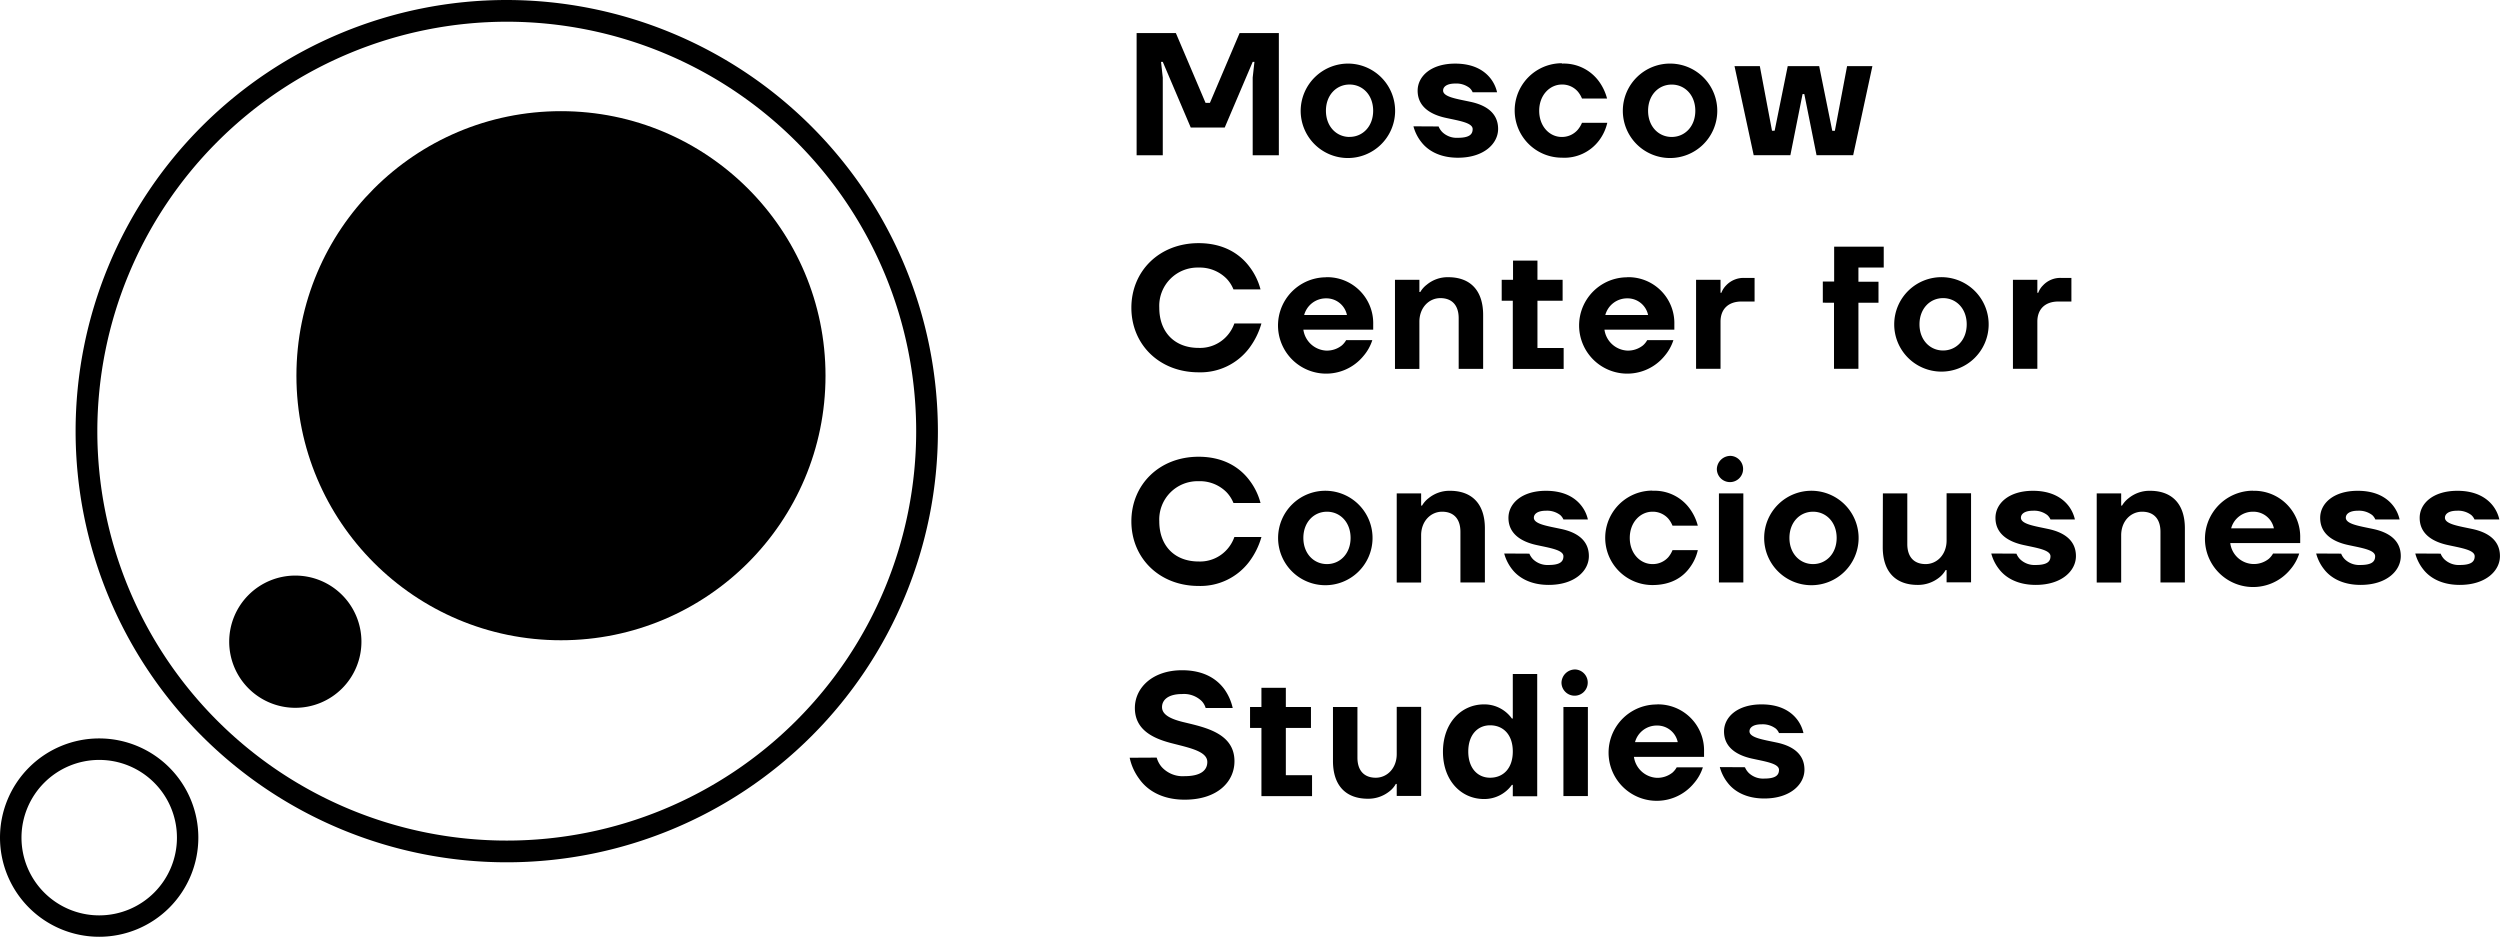
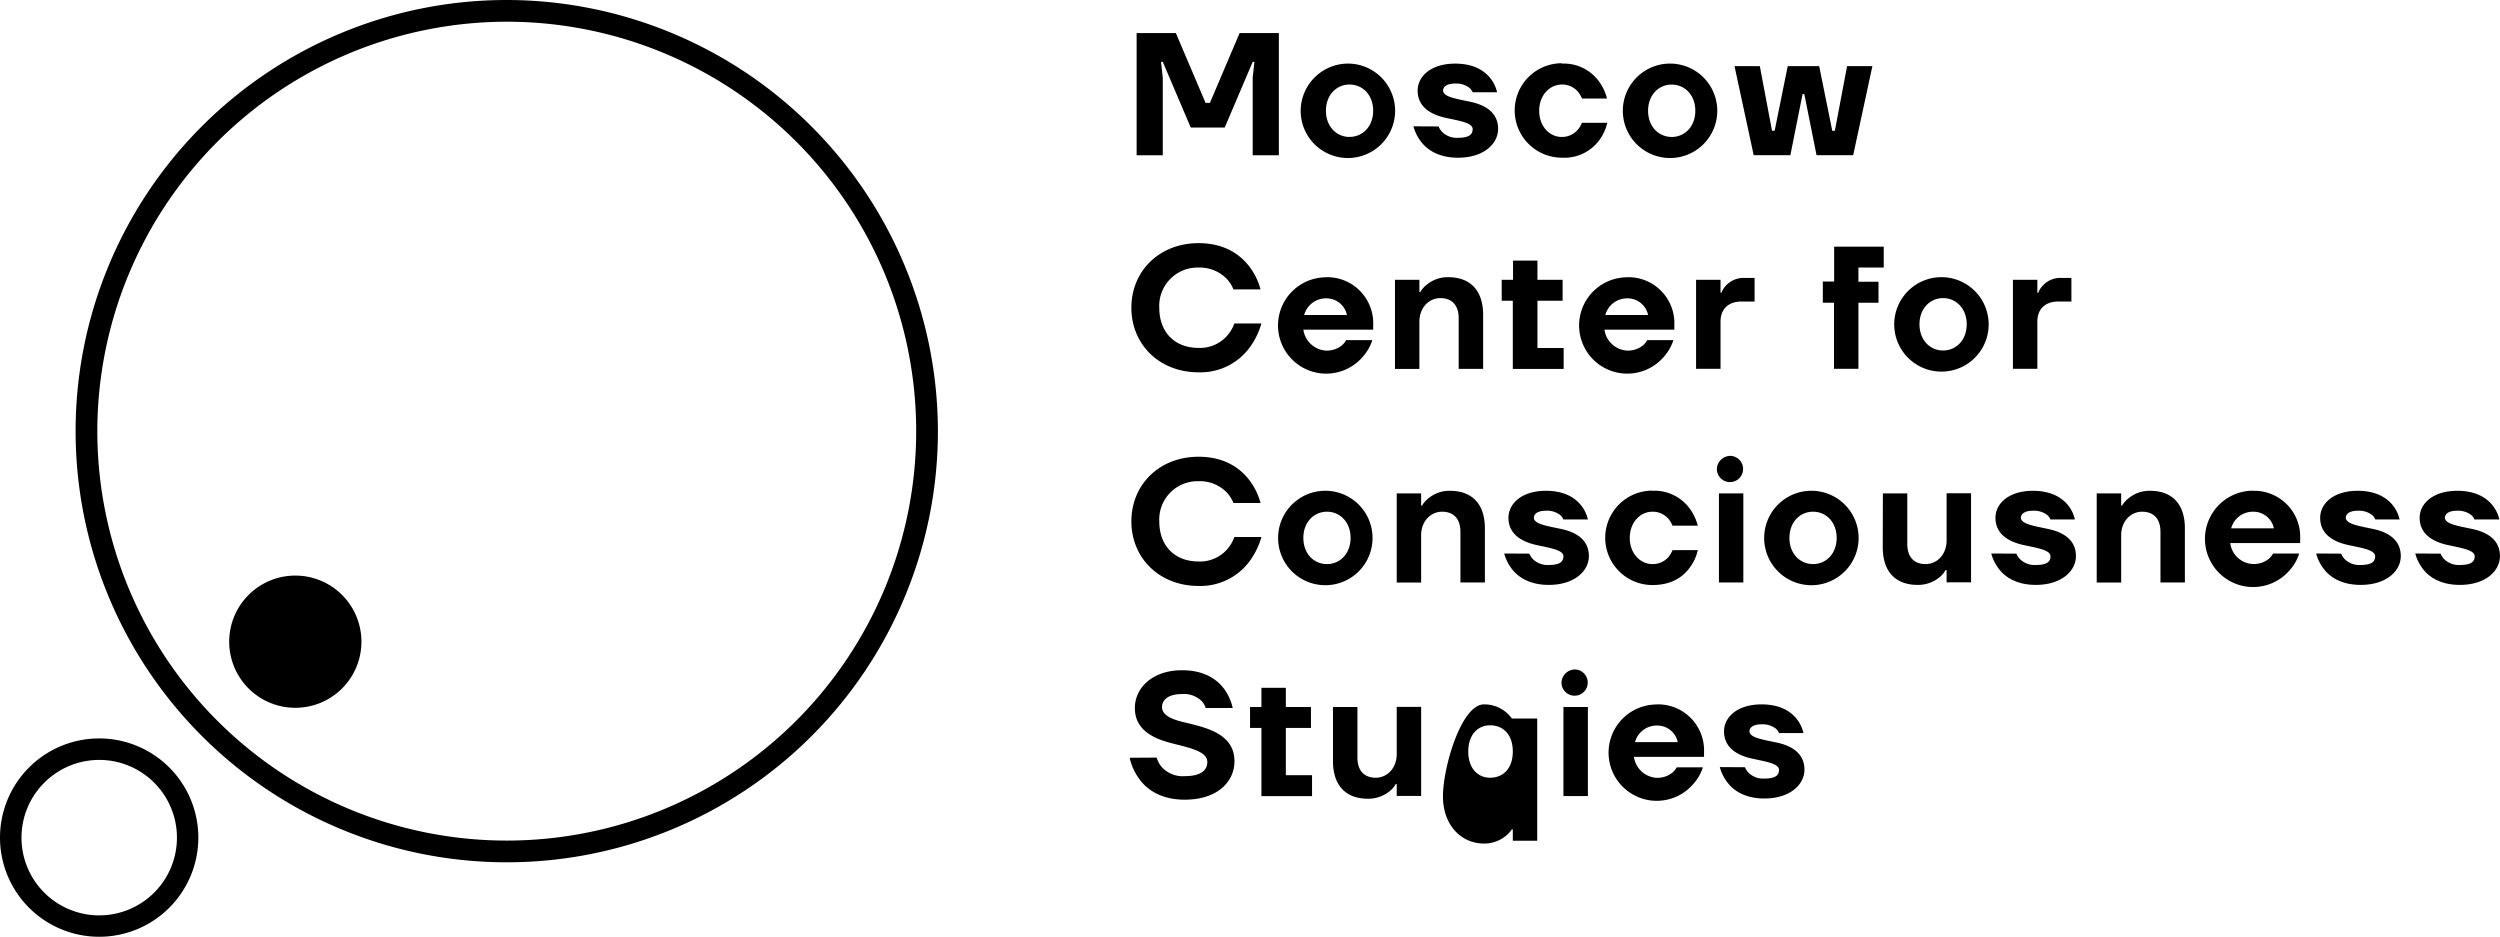
<svg xmlns="http://www.w3.org/2000/svg" viewBox="0 0 529.4 198.38">
  <title>logo_MCCS_eng</title>
  <g id="Слой_2" data-name="Слой 2">
    <g id="Layer_1" data-name="Layer 1">
      <path d="M240.69,7H249l6.29,14.79h.92L262.5,7h8.31V32.88h-5.54V16.43l.37-3.33h-.37L259.35,27h-7.2L246.23,13.1h-.37l.37,3.33V32.88h-5.54Z" />
      <path d="M285.78,13.47a10,10,0,1,1-10.35,10A10.05,10.05,0,0,1,285.78,13.47Zm0,15.52c2.78,0,5-2.21,5-5.54s-2.22-5.55-5-5.55-5,2.22-5,5.55S283,29,285.78,29Z" />
      <path d="M304.64,26.78a3.57,3.57,0,0,0,.81,1.22,4.38,4.38,0,0,0,3.25,1.18c2.41,0,3.15-.7,3.15-1.85,0-1.37-3-1.77-5.81-2.4s-5.84-2.15-5.84-5.73c0-3,2.77-5.73,7.95-5.73,4,0,6.21,1.55,7.43,3.07a7.4,7.4,0,0,1,1.44,3h-5.17a2.63,2.63,0,0,0-.67-.93,4.57,4.57,0,0,0-3-.92c-1.89,0-2.59.74-2.59,1.48,0,1.37,2.92,1.77,5.84,2.4s5.81,2.14,5.81,5.73c0,3.11-3,6.1-8.51,6.1-4,0-6.46-1.63-7.76-3.33a9.18,9.18,0,0,1-1.66-3.32Z" />
      <path d="M330.7,13.47a9.21,9.21,0,0,1,7.84,3.69,10.84,10.84,0,0,1,1.77,3.7H335a5.55,5.55,0,0,0-.89-1.48,4.37,4.37,0,0,0-3.36-1.48c-2.55,0-4.81,2.22-4.81,5.55S328.15,29,330.7,29a4.4,4.4,0,0,0,3.36-1.47A5.55,5.55,0,0,0,335,26h5.36a9.9,9.9,0,0,1-1.7,3.69,9.18,9.18,0,0,1-7.91,3.7,10,10,0,1,1,0-20Z" />
      <path d="M354,13.47a10,10,0,1,1-10.35,10A10,10,0,0,1,354,13.47ZM354,29c2.77,0,5-2.21,5-5.54s-2.22-5.55-5-5.55-5,2.22-5,5.55S351.22,29,354,29Z" />
      <path d="M372.66,14l2.58,13.68h.56L378.57,14h6.66L388,27.7h.55L391.14,14h5.36l-4.07,18.86h-7.76l-2.59-12.94h-.37l-2.58,12.94h-7.77L367.3,14Z" />
      <path d="M253.81,51.49c5.54,0,8.87,2.48,10.72,4.92a13.58,13.58,0,0,1,2.4,4.88H261.2a7.2,7.2,0,0,0-1.48-2.3,8,8,0,0,0-5.91-2.33,8.11,8.11,0,0,0-8.32,8.51c0,5.21,3.29,8.5,8.32,8.5a7.64,7.64,0,0,0,6.06-2.59,7.86,7.86,0,0,0,1.52-2.59h5.73a16,16,0,0,1-2.55,5.18,12.92,12.92,0,0,1-10.76,5.17c-8.32,0-14.23-5.91-14.23-13.67S245.49,51.49,253.81,51.49Z" />
      <path d="M280.79,58.7a9.74,9.74,0,0,1,10,10v1.11H276a5.15,5.15,0,0,0,4.8,4.43,5.06,5.06,0,0,0,3.37-1.11,4.39,4.39,0,0,0,.89-1.1h5.54a9.63,9.63,0,0,1-1.85,3.32,10.2,10.2,0,1,1-7.95-16.63Zm4.44,8a4.44,4.44,0,0,0-4.44-3.52,4.78,4.78,0,0,0-4.62,3.52Z" />
      <path d="M295.4,59.25h5.17v2.59h.19a5.3,5.3,0,0,1,1.37-1.55,6.92,6.92,0,0,1,4.54-1.59c4.62,0,7.4,2.73,7.4,8V78.11h-5.18V67.39c0-2.81-1.48-4.26-3.88-4.26s-4.44,2-4.44,5v10H295.4Z" />
      <path d="M318,59.25h2.4V55.19h5.17v4.06h5.33v4.44h-5.33v10h5.55v4.44H320.35V63.69H318Z" />
      <path d="M344.56,58.7a9.73,9.73,0,0,1,10,10v1.11H339.76a5.14,5.14,0,0,0,4.8,4.43,5.08,5.08,0,0,0,3.37-1.11,4.14,4.14,0,0,0,.88-1.1h5.55a9.79,9.79,0,0,1-1.85,3.32,10.2,10.2,0,1,1-7.95-16.63Zm4.44,8a4.44,4.44,0,0,0-4.44-3.52,4.78,4.78,0,0,0-4.62,3.52Z" />
      <path d="M359.16,59.25h5.18V62h.18a4.49,4.49,0,0,1,1-1.56,5.07,5.07,0,0,1,3.81-1.59h2.22v5h-2.77c-2.81,0-4.44,1.63-4.44,4.25v10h-5.18Z" />
      <path d="M386,59.62h2.4V52.23H398.9v4.43h-5.36v3h4.25v4.44h-4.25v14h-5.17v-14H386Z" />
      <path d="M411.47,58.7a10,10,0,1,1-10.35,10A10,10,0,0,1,411.47,58.7Zm0,15.52c2.77,0,5-2.21,5-5.54s-2.22-5.55-5-5.55-5,2.22-5,5.55S408.7,74.22,411.47,74.22Z" />
      <path d="M426.26,59.25h5.17V62h.19a4.22,4.22,0,0,1,1-1.56,5,5,0,0,1,3.8-1.59h2.22v5h-2.77c-2.81,0-4.44,1.63-4.44,4.25v10h-5.17Z" />
      <path d="M253.81,96.72c5.54,0,8.87,2.48,10.72,4.92a13.58,13.58,0,0,1,2.4,4.88H261.2a7.2,7.2,0,0,0-1.48-2.3,7.94,7.94,0,0,0-5.91-2.32,8.11,8.11,0,0,0-8.32,8.5c0,5.21,3.29,8.5,8.32,8.5a7.64,7.64,0,0,0,6.06-2.59,7.86,7.86,0,0,0,1.52-2.59h5.73a16,16,0,0,1-2.55,5.18,12.93,12.93,0,0,1-10.76,5.18c-8.32,0-14.23-5.92-14.23-13.68S245.49,96.72,253.81,96.72Z" />
      <path d="M281,103.93a10,10,0,1,1-10.35,10A10,10,0,0,1,281,103.93Zm0,15.52c2.77,0,5-2.21,5-5.54s-2.22-5.55-5-5.55-5,2.22-5,5.55S278.21,119.45,281,119.45Z" />
      <path d="M295.77,104.48h5.17v2.59h.19a5.41,5.41,0,0,1,1.36-1.55,7,7,0,0,1,4.55-1.59c4.62,0,7.4,2.73,7.4,7.95v11.46h-5.18V112.62c0-2.81-1.48-4.26-3.88-4.26s-4.44,2-4.44,5v10h-5.17Z" />
      <path d="M323.86,117.24a3.72,3.72,0,0,0,.81,1.22,4.41,4.41,0,0,0,3.26,1.18c2.4,0,3.14-.7,3.14-1.85,0-1.37-3-1.77-5.8-2.4s-5.84-2.15-5.84-5.73c0-3,2.77-5.73,7.94-5.73,4,0,6.21,1.55,7.43,3.07a7.3,7.3,0,0,1,1.45,3h-5.18a2.72,2.72,0,0,0-.67-.93,4.57,4.57,0,0,0-3-.92c-1.88,0-2.59.74-2.59,1.48,0,1.37,2.93,1.77,5.85,2.4s5.8,2.15,5.8,5.73c0,3.11-3,6.1-8.5,6.1-4,0-6.47-1.63-7.77-3.33a9.34,9.34,0,0,1-1.66-3.32Z" />
      <path d="M349.92,103.93a9.19,9.19,0,0,1,7.84,3.7,10.7,10.7,0,0,1,1.77,3.69h-5.36a5.52,5.52,0,0,0-.88-1.48,4.39,4.39,0,0,0-3.37-1.48c-2.55,0-4.8,2.22-4.8,5.55s2.25,5.54,4.8,5.54a4.39,4.39,0,0,0,3.37-1.47,5.52,5.52,0,0,0,.88-1.48h5.36a9.75,9.75,0,0,1-1.7,3.69c-1.36,1.89-3.77,3.7-7.91,3.7a10,10,0,1,1,0-20Z" />
      <path d="M366.56,96.54a2.78,2.78,0,1,1-3,2.77A2.88,2.88,0,0,1,366.56,96.54ZM364,104.48h5.17v18.86H364Z" />
      <path d="M383.93,103.93a10,10,0,1,1-10.35,10A10,10,0,0,1,383.93,103.93Zm0,15.52c2.77,0,5-2.21,5-5.54s-2.22-5.55-5-5.55-5,2.22-5,5.55S381.16,119.45,383.93,119.45Z" />
      <path d="M398.72,104.48h5.17V115.2c0,2.81,1.48,4.25,3.88,4.25s4.44-2,4.44-5v-10h5.18v18.86h-5.18v-2.59H412a5.36,5.36,0,0,1-1.37,1.59,7.19,7.19,0,0,1-4.55,1.55c-4.62,0-7.39-2.73-7.39-8Z" />
      <path d="M427,117.24a3.57,3.57,0,0,0,.81,1.22,4.38,4.38,0,0,0,3.25,1.18c2.41,0,3.15-.7,3.15-1.85,0-1.37-3-1.77-5.81-2.4s-5.84-2.15-5.84-5.73c0-3,2.77-5.73,7.95-5.73,3.95,0,6.21,1.55,7.43,3.07a7.4,7.4,0,0,1,1.44,3h-5.17a2.72,2.72,0,0,0-.67-.93,4.57,4.57,0,0,0-3-.92c-1.89,0-2.59.74-2.59,1.48,0,1.37,2.92,1.77,5.84,2.4s5.81,2.15,5.81,5.73c0,3.11-3,6.1-8.51,6.1-4,0-6.47-1.63-7.76-3.33a9.18,9.18,0,0,1-1.66-3.32Z" />
      <path d="M444,104.48h5.18v2.59h.18a5.6,5.6,0,0,1,1.37-1.55,7,7,0,0,1,4.55-1.59c4.62,0,7.39,2.73,7.39,7.95v11.46H457.5V112.62c0-2.81-1.48-4.26-3.89-4.26s-4.43,2-4.43,5v10H444Z" />
      <path d="M477.09,103.93a9.74,9.74,0,0,1,10,10V115H472.28a5.05,5.05,0,0,0,8.17,3.33,4.39,4.39,0,0,0,.89-1.11h5.54a9.6,9.6,0,0,1-1.84,3.32,10.2,10.2,0,1,1-8-16.63Zm4.43,7.95a4.43,4.43,0,0,0-4.43-3.52,4.76,4.76,0,0,0-4.62,3.52Z" />
      <path d="M495.76,117.24a3.57,3.57,0,0,0,.81,1.22,4.38,4.38,0,0,0,3.25,1.18c2.41,0,3.14-.7,3.14-1.85,0-1.37-2.95-1.77-5.8-2.4s-5.84-2.15-5.84-5.73c0-3,2.77-5.73,7.95-5.73,4,0,6.21,1.55,7.43,3.07a7.4,7.4,0,0,1,1.44,3H503a2.69,2.69,0,0,0-.66-.93,4.6,4.6,0,0,0-3-.92c-1.89,0-2.59.74-2.59,1.48,0,1.37,2.92,1.77,5.84,2.4s5.8,2.15,5.8,5.73c0,3.11-3,6.1-8.5,6.1-4,0-6.47-1.63-7.76-3.33a9.18,9.18,0,0,1-1.66-3.32Z" />
      <path d="M516.83,117.24a3.57,3.57,0,0,0,.81,1.22,4.38,4.38,0,0,0,3.25,1.18c2.41,0,3.15-.7,3.15-1.85,0-1.37-3-1.77-5.81-2.4s-5.84-2.15-5.84-5.73c0-3,2.77-5.73,8-5.73,3.95,0,6.21,1.55,7.43,3.07a7.4,7.4,0,0,1,1.44,3H524a2.72,2.72,0,0,0-.67-.93,4.57,4.57,0,0,0-3-.92c-1.89,0-2.59.74-2.59,1.48,0,1.37,2.92,1.77,5.84,2.4s5.81,2.15,5.81,5.73c0,3.11-3,6.1-8.51,6.1-4,0-6.47-1.63-7.76-3.33a9.18,9.18,0,0,1-1.66-3.32Z" />
      <path d="M244.94,160.43a5.27,5.27,0,0,0,1.07,2,6,6,0,0,0,4.84,1.93c3.51,0,4.81-1.3,4.81-3,0-2.29-3.81-3-7.65-4s-7.69-2.81-7.69-7.43c0-4.25,3.69-8,10-8,4.8,0,7.46,2,8.94,4a11,11,0,0,1,1.78,4h-5.73a3.56,3.56,0,0,0-.85-1.48,5.38,5.38,0,0,0-4.14-1.48c-3,0-4.25,1.29-4.25,2.77,0,1.74,2.14,2.63,4.88,3.26,4.43,1.07,10.46,2.36,10.46,8.2,0,4.33-3.59,8.14-10.54,8.14-5.06,0-8.09-2.19-9.65-4.44a11.5,11.5,0,0,1-2-4.44Z" />
      <path d="M264.71,149.71h2.41v-4.06h5.17v4.06h5.32v4.44h-5.32v10h5.55v4.44H267.12V154.15h-2.41Z" />
      <path d="M282.27,149.71h5.18v10.72c0,2.81,1.48,4.26,3.88,4.26s4.44-2,4.44-5v-10h5.17v18.86h-5.17V166h-.19a5.09,5.09,0,0,1-1.37,1.59,7.15,7.15,0,0,1-4.54,1.55c-4.62,0-7.4-2.73-7.4-8Z" />
-       <path d="M314.25,149.16a7.17,7.17,0,0,1,5.91,3h.19v-9.43h5.17v25.88h-5.17v-2.41h-.19a7.17,7.17,0,0,1-5.91,3c-4.81,0-8.69-3.88-8.69-10S309.44,149.16,314.25,149.16Zm1.29,15.53c2.81,0,4.81-2,4.81-5.55s-2-5.55-4.81-5.55c-2.62,0-4.62,2-4.62,5.55S312.92,164.69,315.54,164.69Z" />
+       <path d="M314.25,149.16a7.17,7.17,0,0,1,5.91,3h.19h5.17v25.88h-5.17v-2.41h-.19a7.17,7.17,0,0,1-5.91,3c-4.81,0-8.69-3.88-8.69-10S309.44,149.16,314.25,149.16Zm1.29,15.53c2.81,0,4.81-2,4.81-5.55s-2-5.55-4.81-5.55c-2.62,0-4.62,2-4.62,5.55S312.92,164.69,315.54,164.69Z" />
      <path d="M333.66,141.77a2.78,2.78,0,1,1-3,2.77A2.88,2.88,0,0,1,333.66,141.77Zm-2.59,7.94h5.18v18.86h-5.18Z" />
      <path d="M350.85,149.16a9.74,9.74,0,0,1,10,10v1.11H346a5.16,5.16,0,0,0,4.81,4.44,5.11,5.11,0,0,0,3.36-1.11,4.39,4.39,0,0,0,.89-1.11h5.54a9.47,9.47,0,0,1-1.85,3.32,10.2,10.2,0,1,1-7.94-16.63Zm4.43,8a4.43,4.43,0,0,0-4.43-3.52,4.76,4.76,0,0,0-4.62,3.52Z" />
      <path d="M369.51,162.47a3.74,3.74,0,0,0,.82,1.22,4.38,4.38,0,0,0,3.25,1.18c2.4,0,3.14-.7,3.14-1.85,0-1.37-3-1.77-5.8-2.4s-5.84-2.15-5.84-5.73c0-3,2.77-5.73,7.95-5.73,4,0,6.21,1.55,7.43,3.07a7.4,7.4,0,0,1,1.44,3h-5.18a2.69,2.69,0,0,0-.66-.93,4.6,4.6,0,0,0-3-.92c-1.89,0-2.59.74-2.59,1.48,0,1.37,2.92,1.77,5.84,2.4s5.8,2.15,5.8,5.73c0,3.11-3,6.1-8.5,6.1-4,0-6.47-1.63-7.76-3.33a9.18,9.18,0,0,1-1.66-3.32Z" />
      <path d="M72.42,145.8a14,14,0,1,1,0-19.83A14,14,0,0,1,72.42,145.8Z" />
-       <circle cx="118.79" cy="79.56" r="56.02" />
      <path d="M107.31,4.6a86.7,86.7,0,1,1-86.7,86.7,86.79,86.79,0,0,1,86.7-86.7m0-4.6a91.3,91.3,0,1,0,91.3,91.3A91.41,91.41,0,0,0,107.31,0Z" />
      <path d="M21,160.92A16.46,16.46,0,1,1,4.55,177.38,16.47,16.47,0,0,1,21,160.92m0-4.55a21,21,0,1,0,21,21,21,21,0,0,0-21-21Z" />
    </g>
  </g>
</svg>